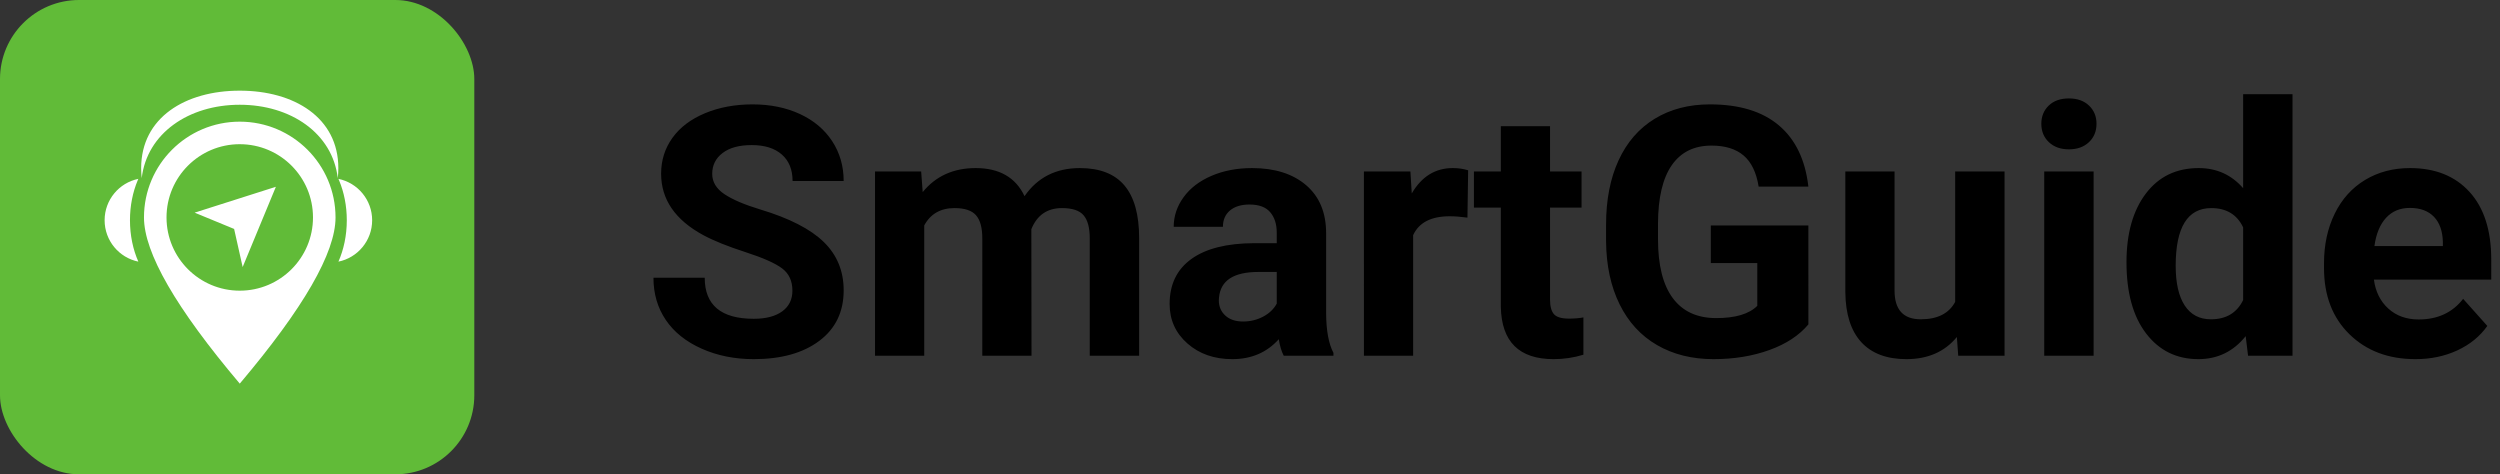
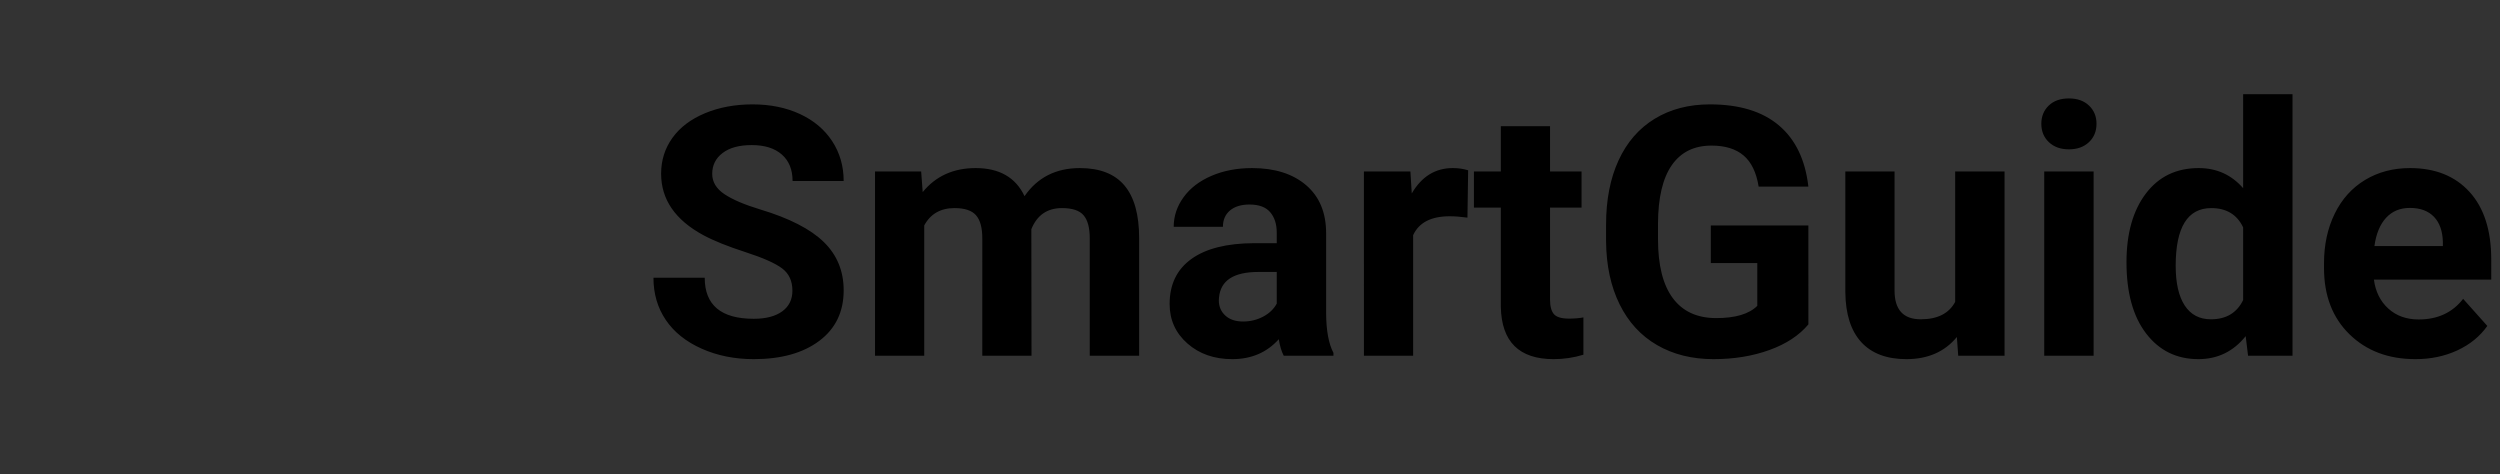
<svg xmlns="http://www.w3.org/2000/svg" width="253" height="48" viewBox="0 0 253 48">
  <rect x="0" y="0" width="253" height="48" fill="#333333" stroke="none" />
  <g fill="none" fill-rule="evenodd">
    <g>
      <g transform="translate(-386, -1296) translate(386, 1296)">
        <path fill="#000" fill-rule="nonzero" d="M76.28 36.345c2.781 0 4.993-.618 6.636-1.853 1.643-1.235 2.464-2.938 2.464-5.11 0-1.953-.672-3.584-2.016-4.894-1.344-1.31-3.487-2.407-6.428-3.292-1.597-.482-2.807-1-3.628-1.55-.821-.552-1.232-1.236-1.232-2.051 0-.873.35-1.577 1.051-2.111.7-.535 1.683-.802 2.947-.802 1.31 0 2.327.319 3.05.957.724.637 1.086 1.53 1.086 2.68h5.17c0-1.506-.388-2.85-1.163-4.033-.776-1.184-1.864-2.1-3.266-2.749s-2.999-.974-4.79-.974c-1.782 0-3.387.3-4.818.897-1.43.597-2.527 1.427-3.291 2.49-.764 1.063-1.146 2.272-1.146 3.627 0 2.608 1.424 4.682 4.274 6.222 1.045.563 2.464 1.134 4.256 1.714 1.793.58 3.033 1.132 3.723 1.655.69.523 1.034 1.272 1.034 2.249 0 .896-.345 1.594-1.034 2.094-.69.5-1.649.75-2.878.75-3.309 0-4.963-1.385-4.963-4.154H66.13c0 1.62.417 3.045 1.25 4.274.833 1.23 2.042 2.197 3.627 2.904 1.586.706 3.344 1.06 5.274 1.06zM93.532 36V22.816c.632-1.171 1.655-1.757 3.068-1.757 1.023 0 1.746.24 2.171.723.426.483.638 1.264.638 2.344V36h4.98l-.017-12.804c.575-1.425 1.609-2.137 3.102-2.137 1.046 0 1.775.244 2.189.732.414.488.62 1.26.62 2.318V36h4.998V24.092c0-2.367-.494-4.14-1.482-5.317-.988-1.177-2.493-1.766-4.515-1.766-2.424 0-4.291.948-5.601 2.843-.896-1.895-2.545-2.843-4.946-2.843-2.252 0-4.038.81-5.36 2.43l-.155-2.086h-4.67V36h4.98zm31.176.345c1.93 0 3.498-.672 4.705-2.017.103.667.27 1.224.5 1.672h5.031v-.293c-.482-.908-.73-2.246-.74-4.015v-8.083c0-2.09-.676-3.714-2.025-4.868-1.35-1.155-3.174-1.732-5.472-1.732-1.517 0-2.884.261-4.102.784-1.218.523-2.16 1.244-2.826 2.163-.666.919-1 1.918-1 2.998h4.981c0-.7.238-1.252.715-1.654.477-.402 1.135-.603 1.973-.603.954 0 1.652.258 2.094.775.443.517.664 1.207.664 2.068v1.069h-2.292c-2.77.011-4.886.545-6.35 1.602-1.466 1.057-2.198 2.574-2.198 4.55 0 1.608.6 2.941 1.8 3.998 1.201 1.057 2.715 1.586 4.542 1.586zm1.086-3.809c-.759 0-1.356-.201-1.793-.603-.436-.402-.655-.913-.655-1.534l.018-.293c.16-1.723 1.487-2.585 3.98-2.585h1.862v3.206c-.299.551-.759.99-1.379 1.318-.62.327-1.298.491-2.033.491zM143.009 36V23.799c.586-1.276 1.82-1.913 3.705-1.913.517 0 1.114.046 1.792.138l.07-4.791c-.483-.15-1-.224-1.552-.224-1.77 0-3.154.856-4.153 2.568l-.138-2.224h-4.705V36h4.98zm14.217.345c1.034 0 2.04-.15 3.016-.448v-3.775c-.425.08-.913.121-1.465.121-.746 0-1.252-.15-1.516-.448-.264-.299-.397-.793-.397-1.482v-9.306h3.189v-3.654h-3.189V12.77h-4.98v4.584h-2.723v3.654h2.723v10.047c.069 3.527 1.85 5.29 5.342 5.29zm16.183 0c2.068 0 3.952-.308 5.652-.922 1.7-.615 3.016-1.48 3.947-2.594V22.816h-9.875v3.809h4.705v4.326c-.828.827-2.212 1.24-4.154 1.24-1.93 0-3.395-.672-4.394-2.016-1-1.344-1.5-3.332-1.5-5.963V22.61c.012-2.608.477-4.573 1.396-5.894.92-1.321 2.258-1.982 4.016-1.982 1.378 0 2.461.333 3.248 1 .787.666 1.296 1.717 1.525 3.153h5.033c-.31-2.711-1.304-4.776-2.982-6.195-1.677-1.42-4.004-2.129-6.98-2.129-2.136 0-4 .486-5.592 1.457-1.59.97-2.809 2.372-3.653 4.205-.845 1.832-1.267 4-1.267 6.505v1.706c.023 2.436.48 4.556 1.37 6.36.89 1.803 2.154 3.18 3.792 4.127 1.637.948 3.541 1.422 5.713 1.422zm19.525 0c2.171 0 3.872-.747 5.101-2.24l.138 1.895h4.688V17.353h-4.998v13.201c-.632 1.172-1.792 1.758-3.481 1.758-1.77 0-2.654-.97-2.654-2.912V17.353h-4.98v12.219c.022 2.217.56 3.9 1.61 5.05 1.052 1.148 2.577 1.723 4.576 1.723zm16.44-21.232c.84 0 1.514-.241 2.026-.724.511-.482.767-1.103.767-1.861 0-.747-.253-1.361-.759-1.844-.505-.482-1.183-.724-2.033-.724-.862 0-1.543.242-2.042.724-.5.483-.75 1.097-.75 1.844 0 .758.256 1.379.767 1.861.511.483 1.186.724 2.025.724zm2.5 20.887V17.353h-4.998V36h4.998zm10.598.345c1.953 0 3.55-.776 4.791-2.327l.241 1.982h4.498V9.53h-4.997v9.512c-1.184-1.355-2.683-2.033-4.498-2.033-2.264 0-4.047.861-5.351 2.585-1.304 1.723-1.956 4.038-1.956 6.945 0 3.079.663 5.483 1.99 7.212 1.327 1.73 3.088 2.594 5.282 2.594zm1.275-4.033c-1.16 0-2.045-.465-2.653-1.396-.61-.93-.914-2.269-.914-4.015 0-3.895 1.2-5.842 3.602-5.842 1.528 0 2.602.649 3.223 1.947v7.359c-.632 1.298-1.718 1.947-3.258 1.947zm20.698 4.033c1.55 0 2.964-.296 4.24-.888 1.275-.592 2.286-1.416 3.032-2.473l-2.447-2.74c-1.08 1.39-2.58 2.085-4.498 2.085-1.24 0-2.266-.367-3.076-1.103-.81-.735-1.295-1.712-1.456-2.93h11.874v-2.033c0-2.953-.733-5.233-2.198-6.842-1.464-1.608-3.472-2.412-6.023-2.412-1.7 0-3.214.399-4.54 1.197-1.328.799-2.353 1.936-3.077 3.413-.724 1.476-1.086 3.15-1.086 5.023v.483c0 2.792.86 5.026 2.577 6.704 1.717 1.677 3.943 2.516 6.678 2.516zm2.774-11.443h-6.927c.172-1.241.565-2.195 1.18-2.861.615-.666 1.416-1 2.404-1 1.057 0 1.873.302 2.447.905.575.603.873 1.456.896 2.56v.396z" />
-         <rect width="48" height="48" fill="#61BB38" rx="8" />
-         <path fill="#FFF" d="M24.264 12.312c5.352 0 9.692 4.34 9.692 9.693 0 3.568-3.231 9.174-9.692 16.819-6.462-7.645-9.693-13.25-9.693-16.82 0-5.352 4.34-9.692 9.693-9.692zm0 2.28c-4.094 0-7.412 3.32-7.412 7.413s3.318 7.411 7.412 7.411c4.093 0 7.411-3.318 7.411-7.411 0-4.094-3.318-7.412-7.411-7.412zm3.656 4.31l-3.363 8.124-.864-3.858-3.997-1.648 8.224-2.618zm6.329-.801c1.948.399 3.413 2.123 3.413 4.189s-1.465 3.79-3.413 4.188c.537-1.218.847-2.652.847-4.188 0-1.47-.284-2.847-.778-4.029l-.07-.16zM14 18.1l-.069.16c-.495 1.182-.778 2.56-.778 4.029 0 1.536.31 2.97.847 4.188-1.948-.399-3.413-2.122-3.413-4.188s1.465-3.79 3.413-4.19zm10.263-8.925c5.51 0 9.977 2.723 9.977 7.84 0 .337-.02.677-.057 1.017-.531-4.555-4.77-7.431-9.92-7.431s-9.388 2.875-9.921 7.427c-.038-.338-.057-.677-.057-1.013 0-5.117 4.467-7.84 9.978-7.84z" />
      </g>
    </g>
  </g>
</svg>